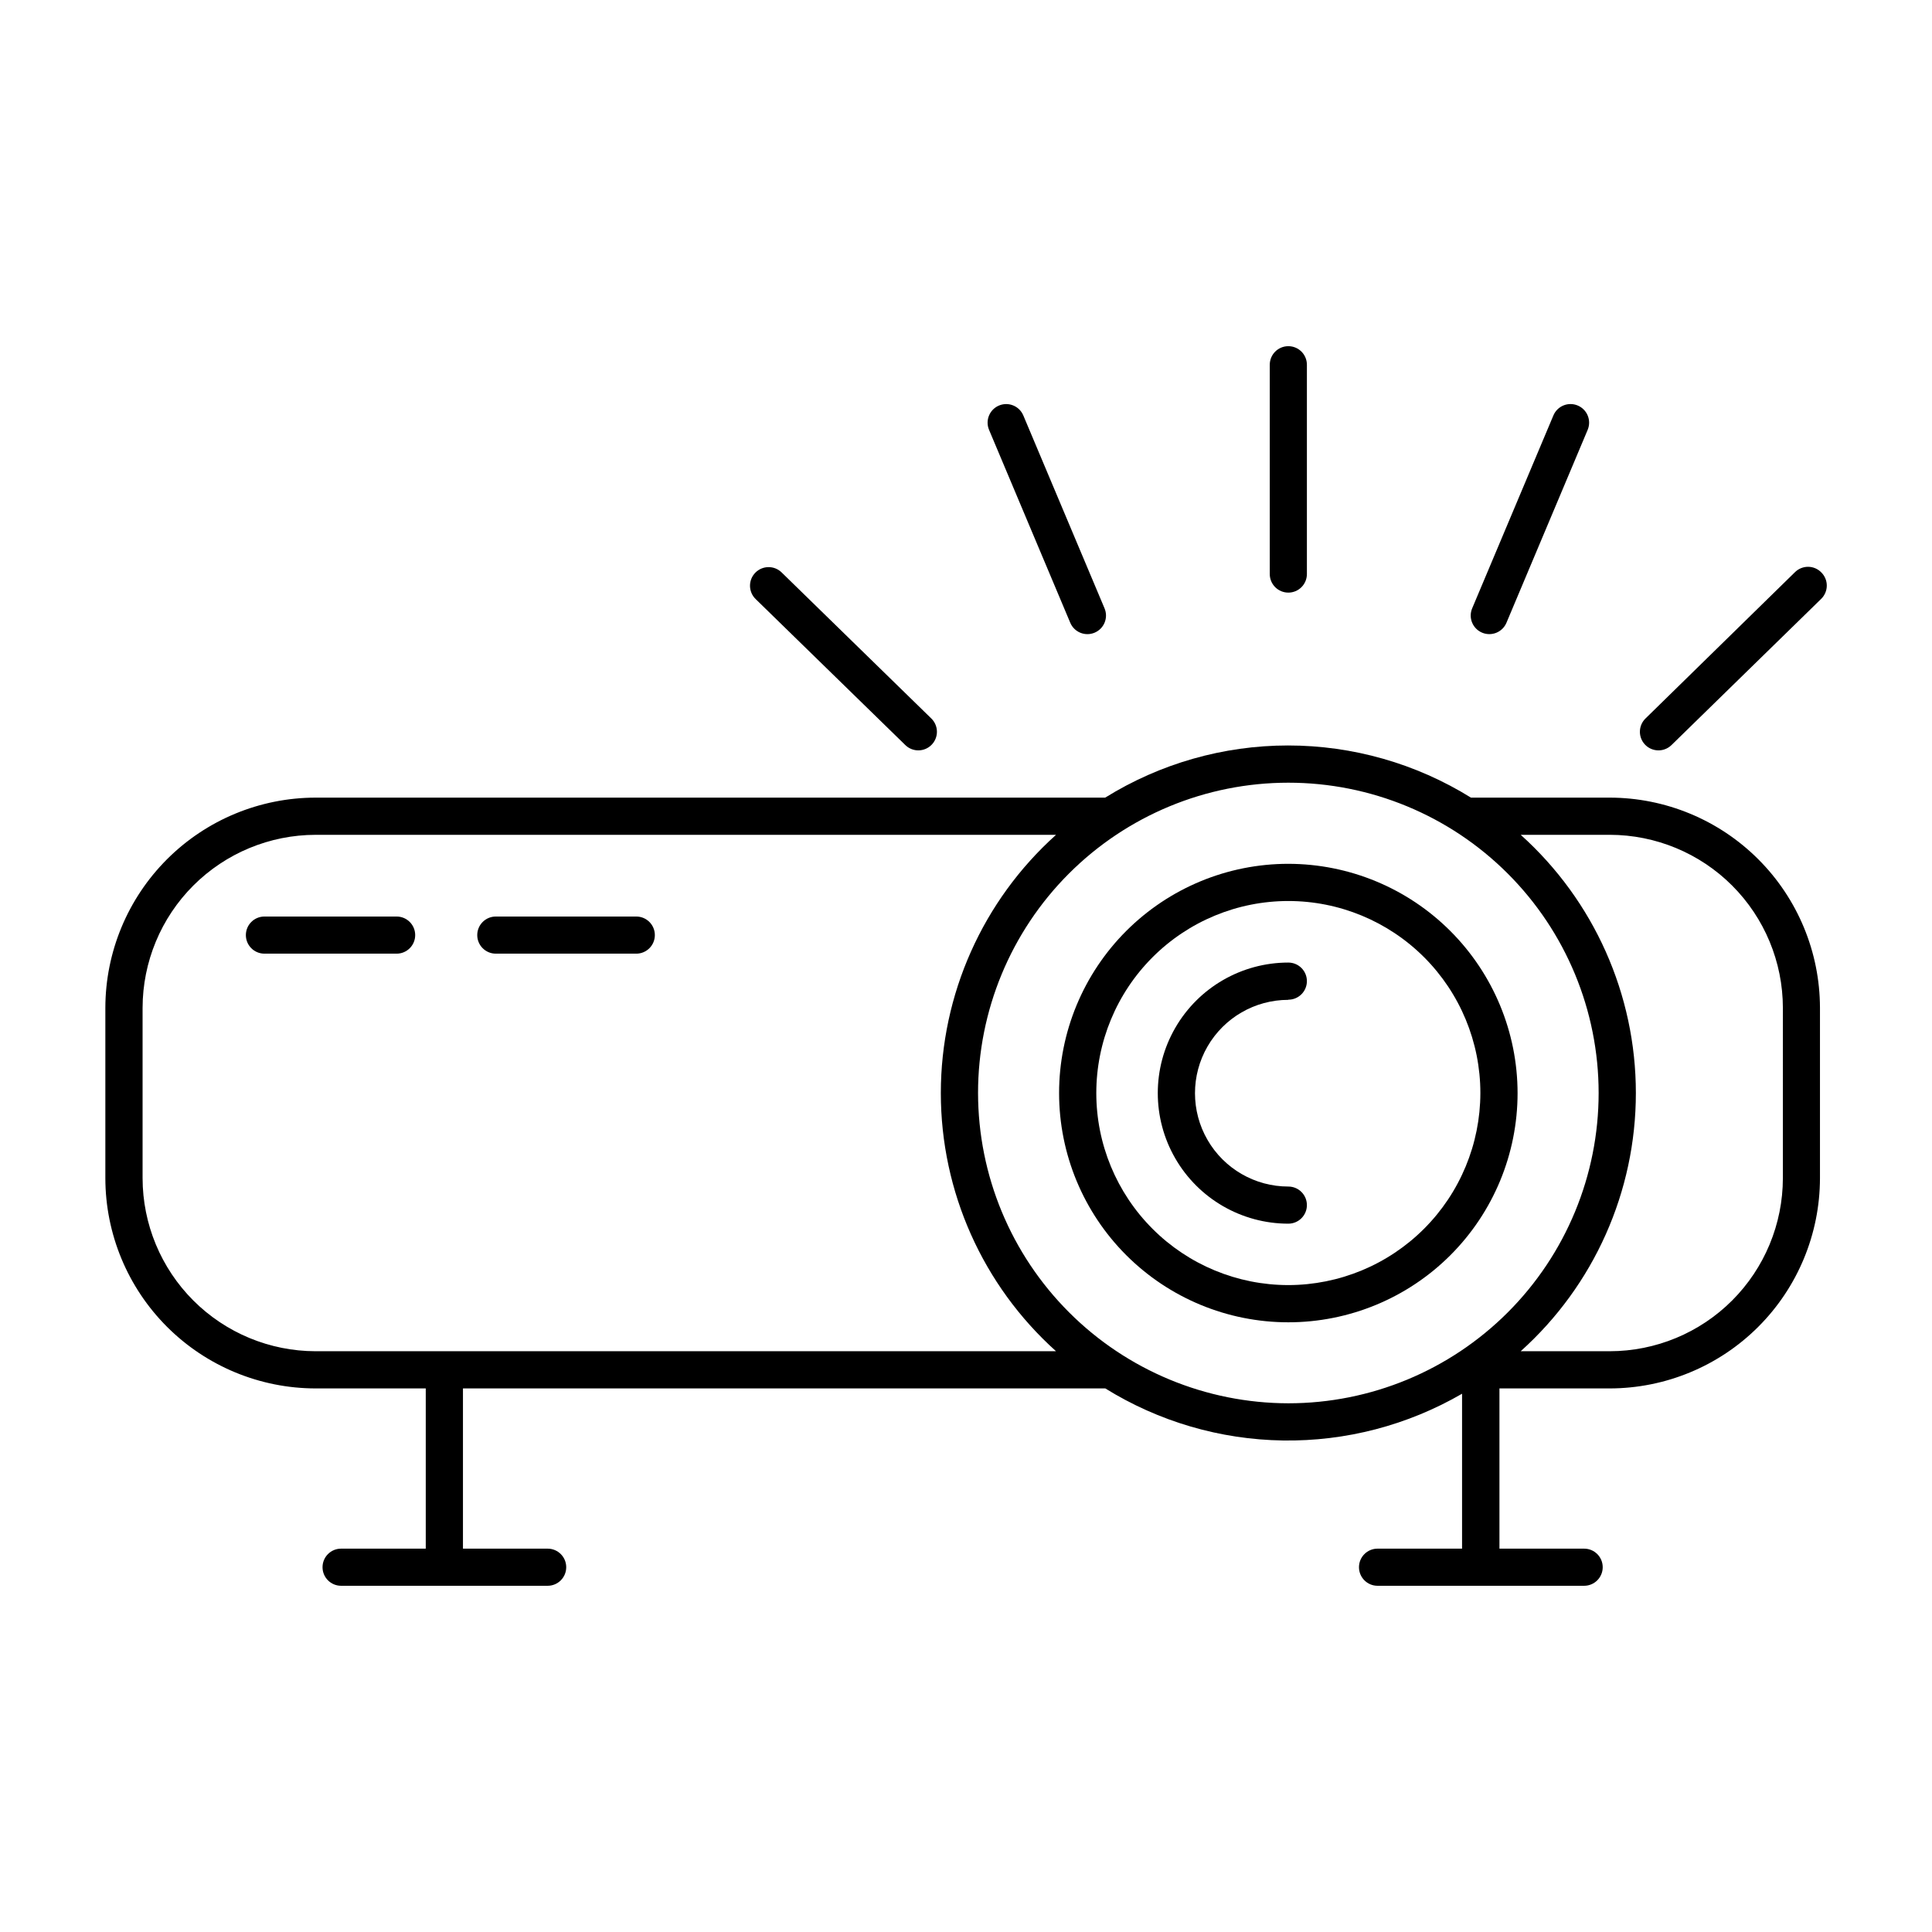
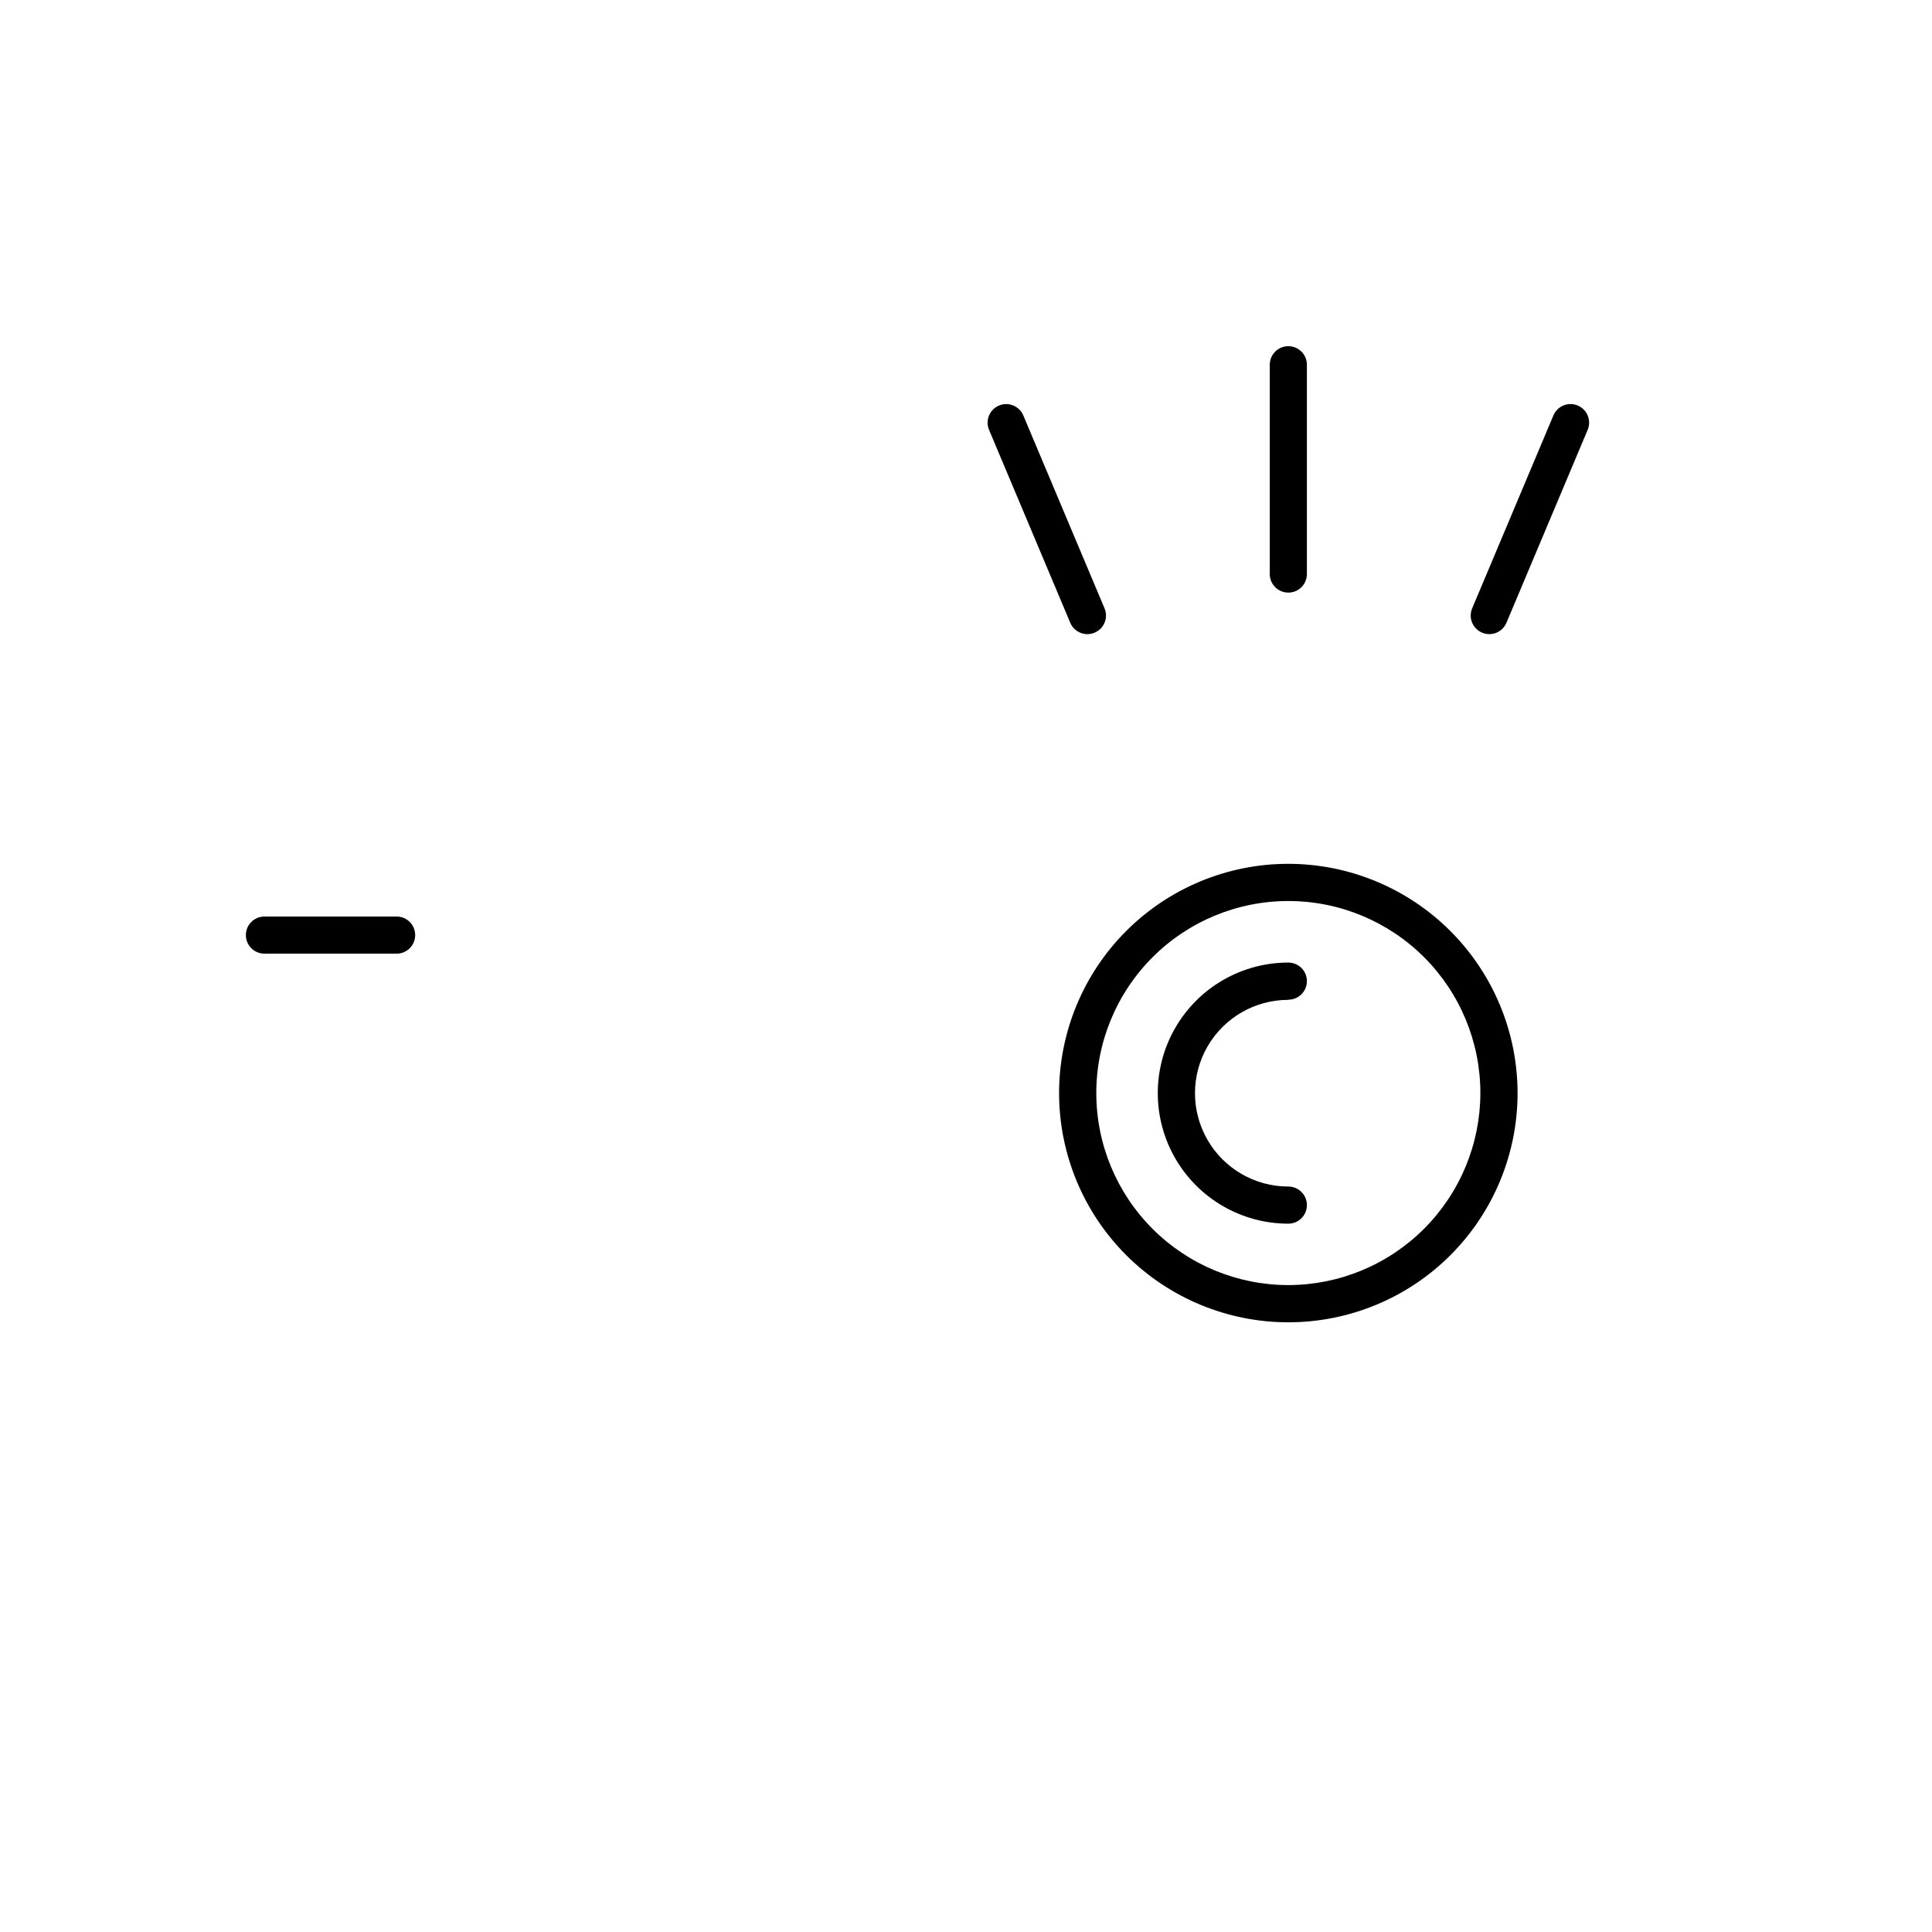
<svg xmlns="http://www.w3.org/2000/svg" fill="#000000" width="800px" height="800px" version="1.1" viewBox="144 144 512 512">
  <g>
    <path d="m485.42 372.92c-16.109 0-31.562 6.402-42.957 17.793-11.395 11.395-17.793 26.848-17.793 42.961s6.398 31.562 17.793 42.957c11.395 11.395 26.848 17.793 42.957 17.793 16.113 0 31.566-6.398 42.961-17.793 11.391-11.395 17.793-26.844 17.793-42.957-0.016-16.109-6.422-31.551-17.812-42.941-11.387-11.391-26.832-17.797-42.941-17.812zm0 111.64c-13.496 0-26.441-5.359-35.984-14.906-9.543-9.543-14.906-22.488-14.906-35.984 0-13.5 5.363-26.441 14.906-35.988 9.543-9.543 22.488-14.906 35.984-14.906 13.5 0 26.445 5.363 35.988 14.906 9.543 9.547 14.906 22.488 14.906 35.988-0.02 13.492-5.387 26.426-14.926 35.965-9.539 9.543-22.477 14.91-35.969 14.926z" />
    <path d="m485.42 408.93c2.719 0 4.922-2.203 4.922-4.922 0-2.715-2.203-4.918-4.922-4.918-12.359 0-23.781 6.594-29.961 17.297-6.18 10.707-6.18 23.895 0 34.598 6.18 10.707 17.602 17.301 29.961 17.301 2.719 0 4.922-2.203 4.922-4.922 0-2.715-2.203-4.918-4.922-4.918-8.836 0-17.004-4.715-21.422-12.371-4.418-7.652-4.418-17.082 0-24.738 4.418-7.652 12.586-12.367 21.422-12.367z" />
-     <path d="m570.57 355.38h-36.75c-14.551-9.035-31.34-13.824-48.469-13.824-17.129 0-33.914 4.789-48.465 13.824-0.195-0.012-0.391-0.012-0.582 0h-208.67c-14.773 0.016-28.934 5.891-39.379 16.336-10.445 10.445-16.32 24.609-16.336 39.379v45.137c0.016 14.77 5.891 28.934 16.336 39.379 10.445 10.445 24.605 16.32 39.379 16.336h29.195v42.461h-22.434c-2.719 0-4.922 2.199-4.922 4.918s2.203 4.922 4.922 4.922h54.738c2.719 0 4.922-2.203 4.922-4.922s-2.203-4.918-4.922-4.918h-22.445v-42.461h170.23c14.152 8.777 30.422 13.547 47.074 13.797 16.652 0.246 33.059-4.035 47.469-12.391v41.051l-22.398 0.004c-2.715 0-4.918 2.199-4.918 4.918s2.203 4.922 4.918 4.922h54.75c2.719 0 4.922-2.203 4.922-4.922s-2.203-4.918-4.922-4.918h-22.445v-42.461h29.195c14.777-0.012 28.945-5.883 39.395-16.328 10.453-10.445 16.332-24.609 16.352-39.387v-45.137c-0.02-14.777-5.898-28.941-16.352-39.387-10.449-10.445-24.617-16.316-39.395-16.328zm-342.93 146.71c-12.16-0.016-23.812-4.852-32.41-13.449-8.598-8.598-13.43-20.258-13.445-32.414v-45.137c0.016-12.156 4.848-23.812 13.445-32.41 8.598-8.594 20.254-13.43 32.41-13.445h196.22c-19.43 17.441-30.531 42.32-30.531 68.43s11.102 50.988 30.531 68.426zm175.55-68.426c-0.004-21.812 8.66-42.73 24.078-58.152 15.422-15.422 36.336-24.09 58.148-24.09 21.809-0.004 42.727 8.66 58.148 24.082 15.426 15.418 24.09 36.336 24.09 58.145 0 21.812-8.66 42.73-24.082 58.152-15.422 15.422-36.34 24.086-58.152 24.086-21.797-0.027-42.699-8.695-58.113-24.109-15.418-15.414-24.09-36.312-24.117-58.113zm213.29 22.562c-0.016 12.16-4.852 23.816-13.449 32.418-8.598 8.598-20.258 13.434-32.418 13.445h-23.617 0.004c19.426-17.441 30.52-42.32 30.52-68.426 0-26.109-11.094-50.984-30.52-68.43h23.617-0.004c12.16 0.016 23.816 4.848 32.414 13.445s13.438 20.254 13.453 32.41z" />
-     <path d="m312.62 386.89h-37.223c-2.719 0-4.922 2.203-4.922 4.922 0 2.715 2.203 4.918 4.922 4.918h37.223c2.719 0 4.922-2.203 4.922-4.918 0-2.719-2.203-4.922-4.922-4.922z" />
    <path d="m249.11 386.89h-35.031c-2.719 0-4.922 2.203-4.922 4.922 0 2.715 2.203 4.918 4.922 4.918h35.031c2.715 0 4.918-2.203 4.918-4.918 0-2.719-2.203-4.922-4.918-4.922z" />
    <path d="m536.77 311.66c1.207 0.512 2.562 0.52 3.773 0.027 1.211-0.492 2.176-1.449 2.684-2.652l21.52-51.117v-0.004c1.055-2.508-0.125-5.394-2.633-6.449-2.508-1.055-5.394 0.125-6.449 2.633l-21.52 51.109c-0.512 1.203-0.52 2.559-0.027 3.769 0.492 1.215 1.449 2.18 2.652 2.684z" />
-     <path d="m626.67 295.7c-0.91-0.941-2.16-1.477-3.469-1.492-1.312-0.012-2.574 0.496-3.508 1.414l-39.625 38.789c-0.934 0.91-1.465 2.16-1.48 3.465-0.016 1.309 0.488 2.566 1.402 3.5 1.902 1.945 5.019 1.98 6.969 0.078l39.664-38.738c0.945-0.918 1.484-2.18 1.496-3.5 0.008-1.316-0.512-2.586-1.449-3.516z" />
    <path d="m427.63 309.04c1.059 2.508 3.949 3.684 6.457 2.625 2.508-1.055 3.684-3.945 2.625-6.453l-21.52-51.109c-1.055-2.508-3.941-3.688-6.449-2.633-2.508 1.055-3.688 3.941-2.633 6.449z" />
-     <path d="m383.92 341.45c0.934 0.918 2.195 1.422 3.5 1.406 1.309-0.016 2.555-0.547 3.469-1.484 0.914-0.934 1.422-2.191 1.406-3.5-0.016-1.305-0.551-2.555-1.484-3.465l-39.676-38.711c-1.949-1.902-5.07-1.867-6.973 0.082-1.902 1.949-1.863 5.07 0.086 6.973z" />
    <path d="m485.42 301.05c1.309 0 2.559-0.52 3.481-1.441 0.922-0.922 1.441-2.172 1.441-3.477v-55.469c0-2.719-2.203-4.922-4.922-4.922-2.715 0-4.918 2.203-4.918 4.922v55.457c-0.004 1.309 0.516 2.562 1.438 3.484 0.922 0.926 2.176 1.445 3.481 1.445z" />
  </g>
</svg>